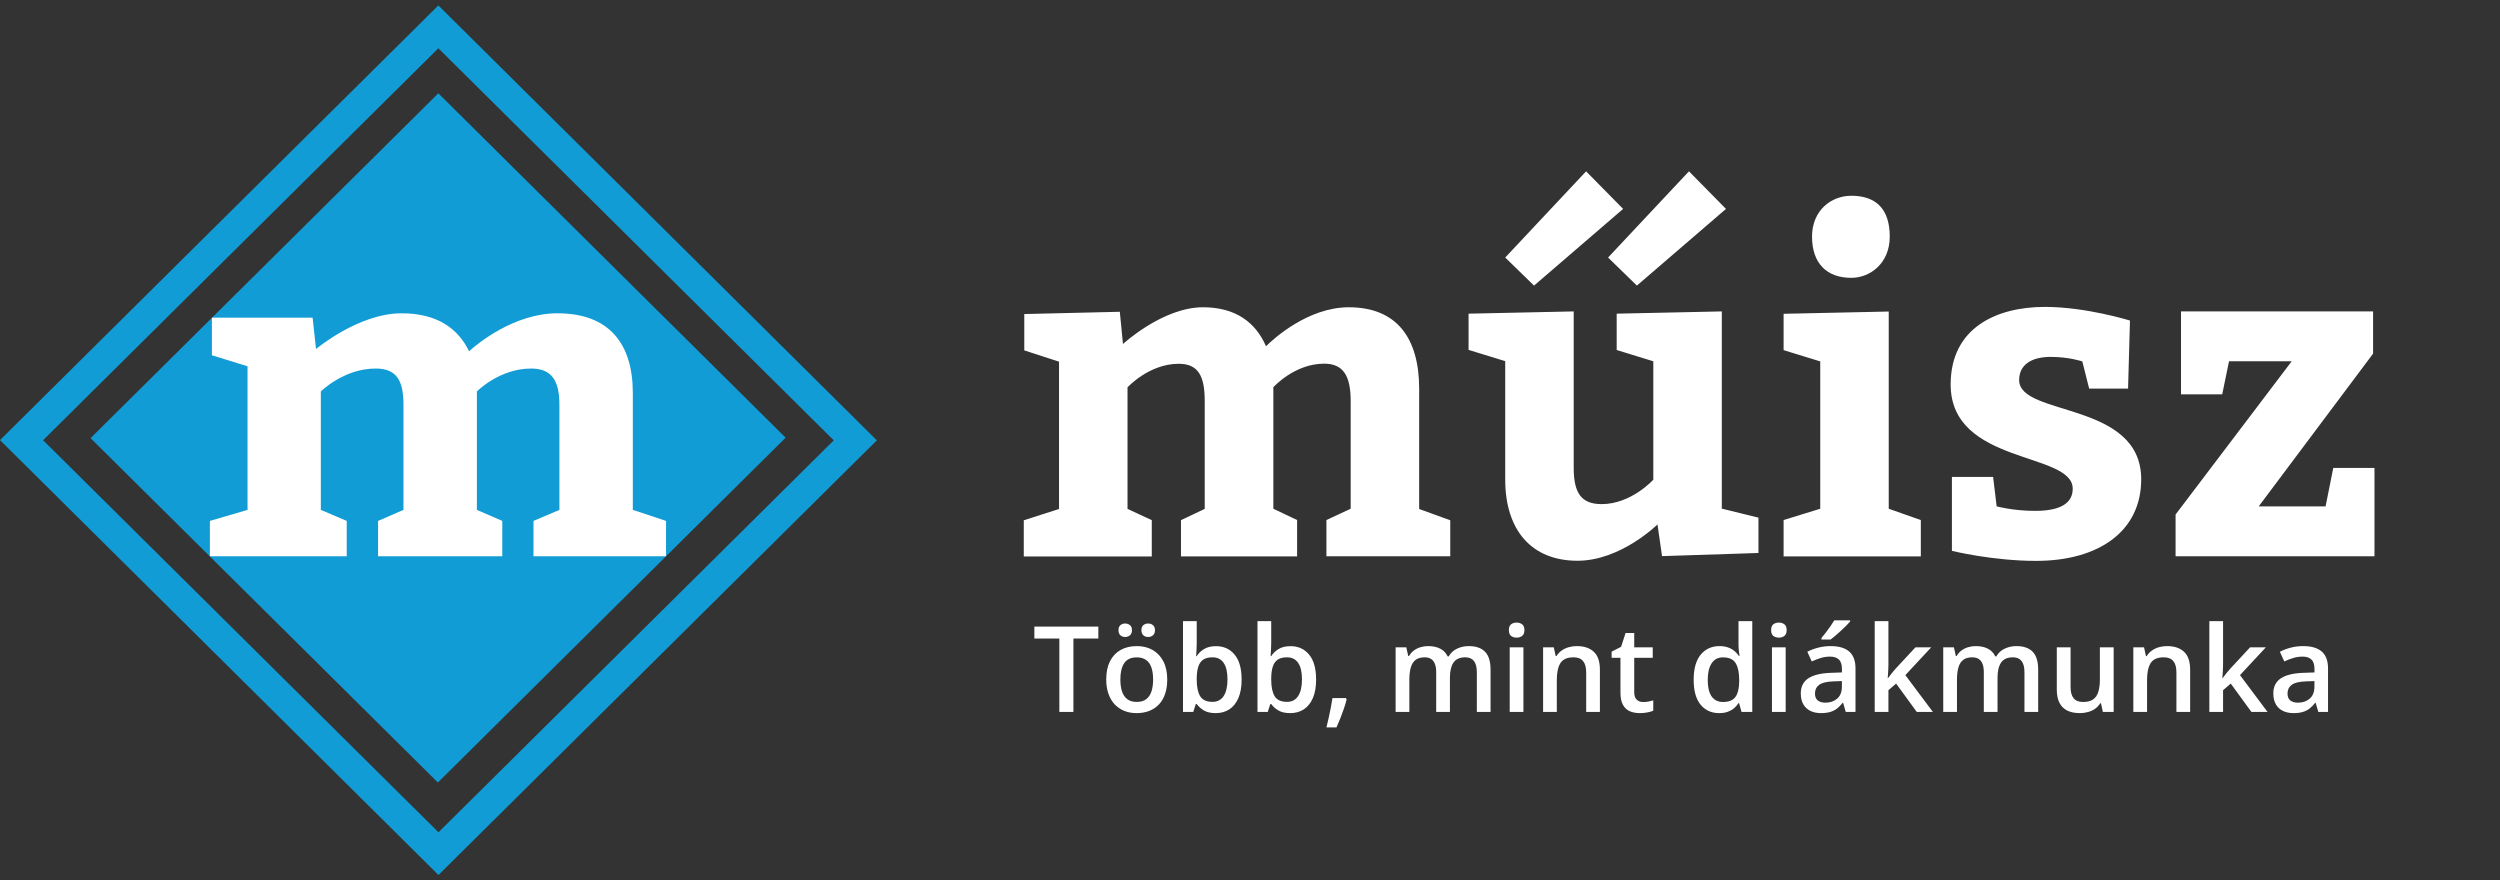
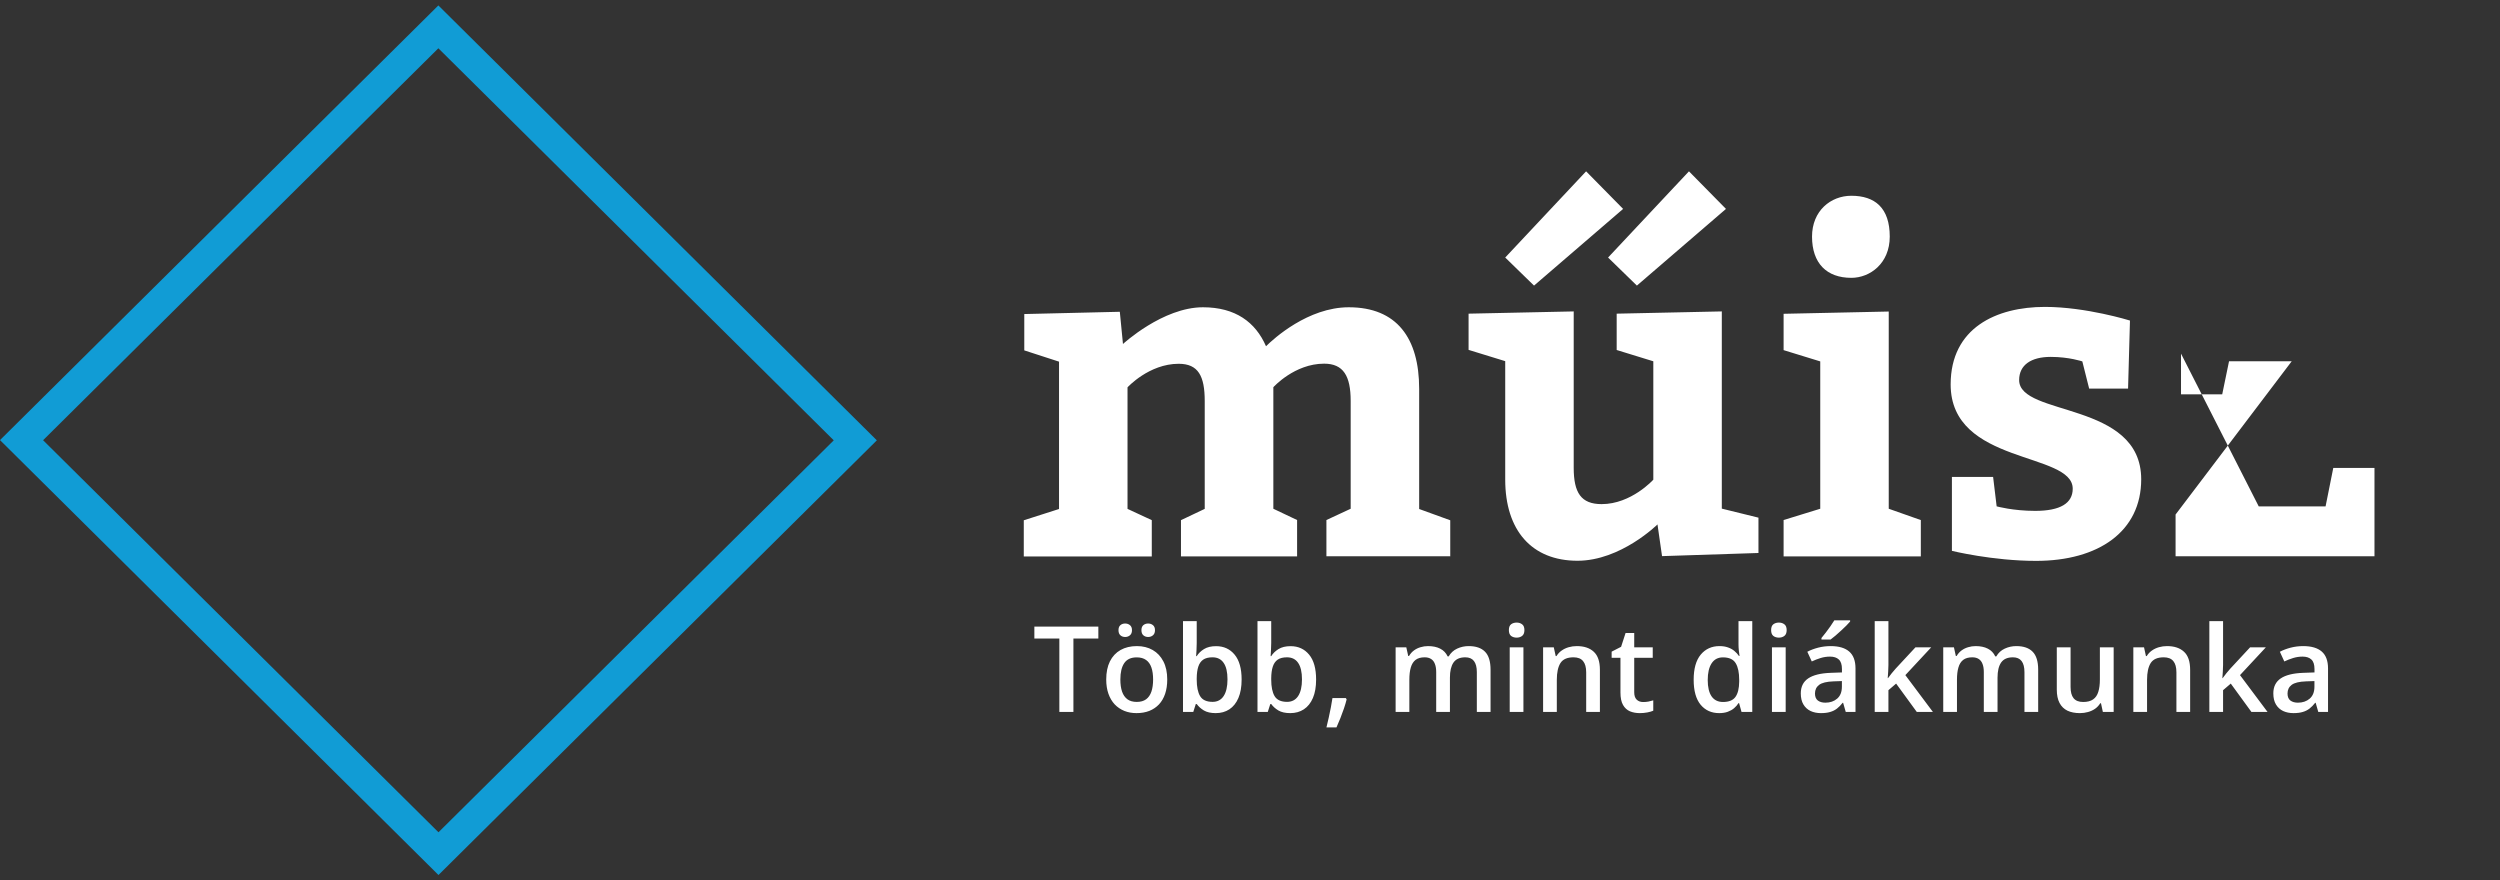
<svg xmlns="http://www.w3.org/2000/svg" width="230" height="81" viewBox="0 0 230 81" fill="none">
  <rect x="0" y="0" width="230" height="81" fill="#333333" stroke="none" />
  <path fill-rule="evenodd" clip-rule="evenodd" d="M40.329 4.442L76.705 40.511L40.34 76.569L3.964 40.5L40.329 4.442ZM40.329 0.5L0 40.489L40.34 80.5L80.669 40.511L40.329 0.5Z" fill="#119CD5" />
-   <path fill-rule="evenodd" clip-rule="evenodd" d="M8.332 40.308L40.326 8.584L72.278 40.267L40.285 71.991L8.332 40.308Z" fill="#119CD5" />
-   <path fill-rule="evenodd" clip-rule="evenodd" d="M61.276 51.174H49.081V47.924L51.465 46.909V37.238C51.465 35.001 50.744 33.906 48.86 33.906C45.931 33.906 43.873 36.016 43.873 36.016V46.909L46.21 47.924V51.174H34.782V47.924L37.119 46.909V37.238C37.119 35.001 36.491 33.906 34.55 33.906C31.62 33.906 29.516 36.016 29.516 36.016V46.909L31.899 47.924V51.174H19.309V47.924L22.773 46.909V33.699L19.495 32.684V29.226H28.76L29.074 32.108C29.074 32.108 32.992 28.823 36.944 28.823C40.141 28.823 42.118 30.16 43.152 32.316C43.92 31.624 47.291 28.823 51.29 28.823C56.01 28.823 58.219 31.589 58.219 36.143V46.909L61.276 47.924V51.174Z" fill="white" />
-   <path fill-rule="evenodd" clip-rule="evenodd" d="M133.435 51.174H122.03V47.843L124.262 46.805V36.88C124.262 34.586 123.588 33.457 121.821 33.457C119.089 33.457 117.148 35.624 117.148 35.624V46.805L119.333 47.843V51.186H108.65V47.854L110.835 46.817V36.892C110.835 34.598 110.242 33.468 108.44 33.468C105.708 33.468 103.732 35.635 103.732 35.635V46.817L105.964 47.854V51.197H94.188V47.866L97.431 46.828V33.272L94.234 32.235V28.892L103.023 28.684L103.313 31.647C103.313 31.647 106.975 28.269 110.672 28.269C113.66 28.269 115.509 29.641 116.473 31.854C117.183 31.151 120.345 28.269 124.088 28.269C128.506 28.269 130.563 31.105 130.563 35.774V46.828L133.423 47.866V51.209L133.435 51.174ZM135.109 28.857L144.781 28.65V43.036C144.781 45.33 145.456 46.379 147.351 46.379C150.083 46.379 152.105 44.131 152.105 44.131V33.238L148.734 32.2V28.857L158.406 28.65V46.794L161.778 47.624V50.875L152.908 51.163L152.489 48.246C152.489 48.246 149.118 51.589 145.13 51.589C140.922 51.589 138.48 48.8 138.48 44.12V33.226L135.109 32.189V28.846V28.857ZM145.921 15.762L149.327 19.22L141.131 26.275L138.48 23.693L145.921 15.762ZM155.384 15.762L158.79 19.22L150.594 26.275L147.943 23.693L155.384 15.762ZM176.716 47.843V51.186H164.091V47.843L167.463 46.805V33.249L164.091 32.212V28.869L173.764 28.661V46.805L176.705 47.843H176.716ZM170.322 18.01C172.508 18.01 173.857 19.14 173.857 21.768C173.857 24.235 172.043 25.561 170.322 25.561C168.055 25.561 166.707 24.223 166.707 21.768C166.707 19.393 168.427 18.01 170.322 18.01ZM183.703 46.586C183.703 46.586 185.18 47.001 187.237 47.001C189.551 47.001 190.69 46.298 190.69 44.961C190.69 41.537 179.46 42.794 179.46 35.37C179.46 30.16 183.668 28.235 188.133 28.235C191.922 28.235 195.957 29.491 195.957 29.491L195.782 35.751H192.202L191.574 33.249C191.574 33.249 190.353 32.834 188.667 32.834C186.854 32.834 185.761 33.584 185.761 34.967C185.761 38.344 196.991 36.88 196.991 44.096C196.991 48.892 193.073 51.601 187.319 51.601C183.32 51.601 179.576 50.679 179.576 50.679V43.877H183.366L183.692 46.586H183.703ZM207.803 46.586H213.953L214.662 43.047H218.452V51.174H200.153V47.336L210.837 33.238H205.071L204.443 36.281H200.653V28.65H218.324V32.535L207.803 46.586Z" fill="white" />
+   <path fill-rule="evenodd" clip-rule="evenodd" d="M133.435 51.174H122.03V47.843L124.262 46.805V36.88C124.262 34.586 123.588 33.457 121.821 33.457C119.089 33.457 117.148 35.624 117.148 35.624V46.805L119.333 47.843V51.186H108.65V47.854L110.835 46.817V36.892C110.835 34.598 110.242 33.468 108.44 33.468C105.708 33.468 103.732 35.635 103.732 35.635V46.817L105.964 47.854V51.197H94.188V47.866L97.431 46.828V33.272L94.234 32.235V28.892L103.023 28.684L103.313 31.647C103.313 31.647 106.975 28.269 110.672 28.269C113.66 28.269 115.509 29.641 116.473 31.854C117.183 31.151 120.345 28.269 124.088 28.269C128.506 28.269 130.563 31.105 130.563 35.774V46.828L133.423 47.866V51.209L133.435 51.174ZM135.109 28.857L144.781 28.65V43.036C144.781 45.33 145.456 46.379 147.351 46.379C150.083 46.379 152.105 44.131 152.105 44.131V33.238L148.734 32.2V28.857L158.406 28.65V46.794L161.778 47.624V50.875L152.908 51.163L152.489 48.246C152.489 48.246 149.118 51.589 145.13 51.589C140.922 51.589 138.48 48.8 138.48 44.12V33.226L135.109 32.189V28.846V28.857ZM145.921 15.762L149.327 19.22L141.131 26.275L138.48 23.693L145.921 15.762ZM155.384 15.762L158.79 19.22L150.594 26.275L147.943 23.693L155.384 15.762ZM176.716 47.843V51.186H164.091V47.843L167.463 46.805V33.249L164.091 32.212V28.869L173.764 28.661V46.805L176.705 47.843H176.716ZM170.322 18.01C172.508 18.01 173.857 19.14 173.857 21.768C173.857 24.235 172.043 25.561 170.322 25.561C168.055 25.561 166.707 24.223 166.707 21.768C166.707 19.393 168.427 18.01 170.322 18.01ZM183.703 46.586C183.703 46.586 185.18 47.001 187.237 47.001C189.551 47.001 190.69 46.298 190.69 44.961C190.69 41.537 179.46 42.794 179.46 35.37C179.46 30.16 183.668 28.235 188.133 28.235C191.922 28.235 195.957 29.491 195.957 29.491L195.782 35.751H192.202L191.574 33.249C191.574 33.249 190.353 32.834 188.667 32.834C186.854 32.834 185.761 33.584 185.761 34.967C185.761 38.344 196.991 36.88 196.991 44.096C196.991 48.892 193.073 51.601 187.319 51.601C183.32 51.601 179.576 50.679 179.576 50.679V43.877H183.366L183.692 46.586H183.703ZM207.803 46.586H213.953L214.662 43.047H218.452V51.174H200.153V47.336L210.837 33.238H205.071L204.443 36.281H200.653V28.65V32.535L207.803 46.586Z" fill="white" />
  <path d="M98.754 65.5H97.46V58.743H95.161V57.648H101.048V58.743H98.754V65.5ZM107.386 62.514C107.386 63.008 107.321 63.447 107.192 63.83C107.063 64.213 106.875 64.537 106.628 64.802C106.381 65.063 106.084 65.264 105.737 65.403C105.389 65.539 104.997 65.607 104.561 65.607C104.152 65.607 103.778 65.539 103.438 65.403C103.098 65.264 102.802 65.063 102.552 64.802C102.305 64.537 102.113 64.213 101.977 63.83C101.841 63.447 101.773 63.008 101.773 62.514C101.773 61.858 101.886 61.303 102.111 60.849C102.34 60.39 102.666 60.041 103.089 59.801C103.511 59.561 104.014 59.441 104.598 59.441C105.146 59.441 105.629 59.561 106.048 59.801C106.467 60.041 106.795 60.39 107.031 60.849C107.268 61.307 107.386 61.862 107.386 62.514ZM103.073 62.514C103.073 62.947 103.125 63.318 103.229 63.626C103.336 63.933 103.501 64.17 103.723 64.335C103.945 64.496 104.231 64.576 104.582 64.576C104.933 64.576 105.219 64.496 105.441 64.335C105.663 64.17 105.826 63.933 105.93 63.626C106.034 63.318 106.086 62.947 106.086 62.514C106.086 62.08 106.034 61.713 105.93 61.413C105.826 61.108 105.663 60.877 105.441 60.72C105.219 60.559 104.931 60.478 104.577 60.478C104.054 60.478 103.673 60.654 103.433 61.004C103.193 61.355 103.073 61.858 103.073 62.514ZM102.901 57.98C102.901 57.766 102.96 57.61 103.078 57.513C103.196 57.413 103.341 57.363 103.513 57.363C103.685 57.363 103.832 57.413 103.954 57.513C104.079 57.61 104.142 57.766 104.142 57.98C104.142 58.188 104.079 58.344 103.954 58.448C103.832 58.552 103.685 58.603 103.513 58.603C103.341 58.603 103.196 58.552 103.078 58.448C102.96 58.344 102.901 58.188 102.901 57.98ZM105.012 57.98C105.012 57.766 105.071 57.61 105.189 57.513C105.311 57.413 105.458 57.363 105.629 57.363C105.801 57.363 105.948 57.413 106.07 57.513C106.195 57.61 106.258 57.766 106.258 57.98C106.258 58.188 106.195 58.344 106.07 58.448C105.948 58.552 105.801 58.603 105.629 58.603C105.458 58.603 105.311 58.552 105.189 58.448C105.071 58.344 105.012 58.188 105.012 57.98ZM110.098 57.143V59.157C110.098 59.389 110.091 59.619 110.077 59.844C110.066 60.066 110.055 60.24 110.044 60.365H110.098C110.259 60.107 110.483 59.891 110.77 59.715C111.06 59.536 111.43 59.447 111.881 59.447C112.587 59.447 113.154 59.706 113.584 60.226C114.014 60.741 114.229 61.506 114.229 62.519C114.229 63.192 114.13 63.758 113.933 64.216C113.736 64.675 113.459 65.022 113.101 65.258C112.746 65.491 112.329 65.607 111.849 65.607C111.398 65.607 111.033 65.525 110.753 65.36C110.478 65.192 110.261 64.997 110.104 64.775H110.012L109.781 65.5H108.836V57.143H110.098ZM111.548 60.473C111.19 60.473 110.906 60.544 110.694 60.688C110.487 60.831 110.336 61.046 110.243 61.332C110.15 61.615 110.102 61.975 110.098 62.412V62.524C110.098 63.187 110.202 63.694 110.41 64.044C110.621 64.395 111.004 64.571 111.559 64.571C112 64.571 112.338 64.394 112.574 64.039C112.811 63.681 112.929 63.169 112.929 62.503C112.929 61.83 112.811 61.323 112.574 60.983C112.341 60.643 112 60.473 111.548 60.473ZM116.952 57.143V59.157C116.952 59.389 116.944 59.619 116.93 59.844C116.919 60.066 116.909 60.24 116.898 60.365H116.952C117.113 60.107 117.337 59.891 117.623 59.715C117.913 59.536 118.284 59.447 118.735 59.447C119.44 59.447 120.008 59.706 120.438 60.226C120.867 60.741 121.082 61.506 121.082 62.519C121.082 63.192 120.984 63.758 120.787 64.216C120.59 64.675 120.312 65.022 119.954 65.258C119.6 65.491 119.182 65.607 118.703 65.607C118.251 65.607 117.886 65.525 117.607 65.36C117.331 65.192 117.115 64.997 116.957 64.775H116.866L116.635 65.5H115.689V57.143H116.952ZM118.402 60.473C118.044 60.473 117.759 60.544 117.548 60.688C117.34 60.831 117.19 61.046 117.097 61.332C117.004 61.615 116.955 61.975 116.952 62.412V62.524C116.952 63.187 117.056 63.694 117.263 64.044C117.474 64.395 117.858 64.571 118.413 64.571C118.853 64.571 119.191 64.394 119.428 64.039C119.664 63.681 119.782 63.169 119.782 62.503C119.782 61.83 119.664 61.323 119.428 60.983C119.195 60.643 118.853 60.473 118.402 60.473ZM123.816 64.222L123.891 64.345C123.827 64.603 123.744 64.88 123.644 65.178C123.544 65.475 123.435 65.772 123.316 66.069C123.198 66.37 123.078 66.653 122.957 66.918H122.033C122.108 66.628 122.18 66.324 122.248 66.005C122.319 65.69 122.384 65.378 122.441 65.07C122.502 64.759 122.55 64.476 122.586 64.222H123.816ZM135.117 59.441C135.783 59.441 136.284 59.613 136.621 59.957C136.961 60.301 137.131 60.852 137.131 61.611V65.5H135.869V61.837C135.869 61.386 135.781 61.046 135.605 60.816C135.43 60.587 135.163 60.473 134.805 60.473C134.304 60.473 133.942 60.634 133.72 60.956C133.502 61.275 133.393 61.738 133.393 62.347V65.5H132.13V61.837C132.13 61.536 132.091 61.285 132.012 61.085C131.937 60.881 131.821 60.729 131.663 60.628C131.506 60.525 131.307 60.473 131.067 60.473C130.72 60.473 130.442 60.551 130.234 60.709C130.03 60.867 129.883 61.099 129.794 61.407C129.704 61.712 129.66 62.086 129.66 62.53V65.5H128.397V59.554H129.38L129.558 60.355H129.627C129.749 60.147 129.9 59.977 130.079 59.844C130.261 59.708 130.464 59.608 130.686 59.544C130.908 59.475 131.139 59.441 131.378 59.441C131.822 59.441 132.197 59.52 132.501 59.678C132.805 59.832 133.033 60.068 133.183 60.387H133.28C133.466 60.065 133.726 59.826 134.059 59.672C134.392 59.518 134.744 59.441 135.117 59.441ZM140.155 59.554V65.5H138.893V59.554H140.155ZM139.532 57.277C139.725 57.277 139.892 57.329 140.031 57.433C140.174 57.536 140.246 57.715 140.246 57.97C140.246 58.22 140.174 58.399 140.031 58.507C139.892 58.611 139.725 58.663 139.532 58.663C139.331 58.663 139.161 58.611 139.021 58.507C138.885 58.399 138.817 58.22 138.817 57.97C138.817 57.715 138.885 57.536 139.021 57.433C139.161 57.329 139.331 57.277 139.532 57.277ZM145.064 59.441C145.734 59.441 146.255 59.615 146.627 59.962C147.003 60.306 147.191 60.859 147.191 61.622V65.5H145.929V61.858C145.929 61.397 145.834 61.051 145.644 60.822C145.454 60.589 145.161 60.473 144.763 60.473C144.187 60.473 143.786 60.65 143.56 61.004C143.338 61.359 143.227 61.873 143.227 62.546V65.5H141.965V59.554H142.948L143.125 60.36H143.195C143.324 60.152 143.483 59.982 143.673 59.85C143.866 59.714 144.081 59.611 144.317 59.544C144.557 59.475 144.806 59.441 145.064 59.441ZM151.171 64.587C151.336 64.587 151.499 64.573 151.66 64.544C151.821 64.512 151.968 64.474 152.1 64.431V65.387C151.96 65.448 151.78 65.5 151.558 65.543C151.336 65.586 151.105 65.607 150.865 65.607C150.528 65.607 150.226 65.552 149.957 65.441C149.688 65.326 149.475 65.131 149.318 64.856C149.16 64.58 149.082 64.198 149.082 63.711V60.516H148.271V59.952L149.141 59.506L149.554 58.233H150.349V59.554H152.052V60.516H150.349V63.695C150.349 63.996 150.424 64.22 150.575 64.367C150.725 64.513 150.924 64.587 151.171 64.587ZM158.164 65.607C157.455 65.607 156.886 65.35 156.456 64.834C156.03 64.315 155.817 63.55 155.817 62.541C155.817 61.52 156.034 60.748 156.467 60.226C156.904 59.703 157.478 59.441 158.191 59.441C158.492 59.441 158.755 59.483 158.98 59.565C159.206 59.644 159.399 59.751 159.561 59.887C159.725 60.023 159.865 60.175 159.979 60.344H160.039C160.021 60.233 159.999 60.073 159.974 59.866C159.953 59.654 159.942 59.459 159.942 59.28V57.143H161.209V65.5H160.221L159.996 64.689H159.942C159.834 64.861 159.698 65.017 159.534 65.156C159.373 65.292 159.179 65.401 158.954 65.484C158.732 65.566 158.468 65.607 158.164 65.607ZM158.519 64.582C159.059 64.582 159.441 64.426 159.663 64.114C159.885 63.803 159.999 63.335 160.006 62.712V62.546C160.006 61.88 159.899 61.37 159.684 61.015C159.469 60.657 159.077 60.478 158.508 60.478C158.053 60.478 157.706 60.662 157.466 61.031C157.229 61.397 157.111 61.907 157.111 62.562C157.111 63.217 157.229 63.719 157.466 64.066C157.706 64.41 158.057 64.582 158.519 64.582ZM164.282 59.554V65.5H163.02V59.554H164.282ZM163.659 57.277C163.852 57.277 164.019 57.329 164.158 57.433C164.301 57.536 164.373 57.715 164.373 57.97C164.373 58.22 164.301 58.399 164.158 58.507C164.019 58.611 163.852 58.663 163.659 58.663C163.458 58.663 163.288 58.611 163.148 58.507C163.012 58.399 162.944 58.22 162.944 57.97C162.944 57.715 163.012 57.536 163.148 57.433C163.288 57.329 163.458 57.277 163.659 57.277ZM168.423 59.441C169.175 59.441 169.742 59.608 170.125 59.941C170.512 60.274 170.706 60.793 170.706 61.498V65.5H169.809L169.567 64.657H169.524C169.356 64.872 169.182 65.049 169.003 65.189C168.824 65.328 168.616 65.432 168.38 65.5C168.147 65.572 167.862 65.607 167.526 65.607C167.171 65.607 166.854 65.543 166.575 65.414C166.296 65.282 166.076 65.081 165.915 64.812C165.753 64.544 165.673 64.204 165.673 63.792C165.673 63.18 165.9 62.72 166.355 62.412C166.813 62.104 167.504 61.934 168.428 61.901L169.459 61.864V61.552C169.459 61.141 169.363 60.847 169.169 60.671C168.98 60.496 168.711 60.408 168.364 60.408C168.067 60.408 167.778 60.451 167.499 60.537C167.22 60.623 166.948 60.729 166.683 60.854L166.274 59.962C166.564 59.808 166.894 59.683 167.263 59.586C167.635 59.49 168.022 59.441 168.423 59.441ZM169.454 62.659L168.686 62.685C168.056 62.707 167.614 62.815 167.359 63.008C167.105 63.201 166.978 63.466 166.978 63.803C166.978 64.096 167.066 64.311 167.241 64.447C167.417 64.58 167.648 64.646 167.934 64.646C168.371 64.646 168.733 64.522 169.019 64.275C169.309 64.025 169.454 63.658 169.454 63.174V62.659ZM170.211 57.073V57.18C170.125 57.284 170.009 57.409 169.862 57.556C169.715 57.699 169.556 57.852 169.384 58.013C169.212 58.17 169.042 58.322 168.874 58.469C168.706 58.612 168.554 58.734 168.417 58.834H167.574V58.695C167.692 58.559 167.823 58.396 167.966 58.206C168.113 58.016 168.256 57.821 168.396 57.621C168.539 57.42 168.659 57.237 168.756 57.073H170.211ZM173.735 57.143V61.182C173.735 61.364 173.728 61.565 173.713 61.783C173.699 61.998 173.685 62.2 173.67 62.39H173.697C173.79 62.265 173.901 62.118 174.03 61.95C174.163 61.781 174.288 61.635 174.406 61.509L176.222 59.554H177.672L175.292 62.111L177.828 65.5H176.345L174.444 62.89L173.735 63.497V65.5H172.473V57.143H173.735ZM185.498 59.441C186.164 59.441 186.665 59.613 187.001 59.957C187.342 60.301 187.512 60.852 187.512 61.611V65.5H186.25V61.837C186.25 61.386 186.162 61.046 185.986 60.816C185.811 60.587 185.544 60.473 185.186 60.473C184.685 60.473 184.323 60.634 184.101 60.956C183.883 61.275 183.773 61.738 183.773 62.347V65.5H182.511V61.837C182.511 61.536 182.472 61.285 182.393 61.085C182.318 60.881 182.201 60.729 182.044 60.628C181.886 60.525 181.688 60.473 181.448 60.473C181.1 60.473 180.823 60.551 180.615 60.709C180.411 60.867 180.264 61.099 180.175 61.407C180.085 61.712 180.041 62.086 180.041 62.53V65.5H178.778V59.554H179.761L179.938 60.355H180.008C180.13 60.147 180.28 59.977 180.459 59.844C180.642 59.708 180.844 59.608 181.066 59.544C181.288 59.475 181.519 59.441 181.759 59.441C182.203 59.441 182.577 59.52 182.882 59.678C183.186 59.832 183.414 60.068 183.564 60.387H183.661C183.847 60.065 184.106 59.826 184.439 59.672C184.772 59.518 185.125 59.441 185.498 59.441ZM194.457 59.554V65.5H193.463L193.291 64.7H193.221C193.096 64.904 192.937 65.074 192.743 65.21C192.55 65.342 192.335 65.441 192.099 65.505C191.862 65.573 191.613 65.607 191.352 65.607C190.904 65.607 190.521 65.532 190.203 65.382C189.888 65.228 189.646 64.992 189.478 64.673C189.309 64.354 189.225 63.942 189.225 63.438V59.554H190.493V63.201C190.493 63.663 190.586 64.009 190.772 64.238C190.962 64.467 191.255 64.582 191.653 64.582C192.036 64.582 192.34 64.503 192.566 64.345C192.792 64.188 192.951 63.955 193.044 63.647C193.141 63.339 193.189 62.961 193.189 62.514V59.554H194.457ZM199.366 59.441C200.035 59.441 200.556 59.615 200.929 59.962C201.305 60.306 201.493 60.859 201.493 61.622V65.5H200.23V61.858C200.23 61.397 200.136 61.051 199.946 60.822C199.756 60.589 199.462 60.473 199.065 60.473C198.488 60.473 198.087 60.65 197.862 61.004C197.64 61.359 197.529 61.873 197.529 62.546V65.5H196.267V59.554H197.25L197.427 60.36H197.497C197.625 60.152 197.785 59.982 197.975 59.85C198.168 59.714 198.383 59.611 198.619 59.544C198.859 59.475 199.108 59.441 199.366 59.441ZM204.522 57.143V61.182C204.522 61.364 204.515 61.565 204.5 61.783C204.486 61.998 204.472 62.2 204.458 62.39H204.484C204.577 62.265 204.688 62.118 204.817 61.95C204.95 61.781 205.075 61.635 205.193 61.509L207.009 59.554H208.459L206.08 62.111L208.615 65.5H207.132L205.231 62.89L204.522 63.497V65.5H203.26V57.143H204.522ZM211.896 59.441C212.648 59.441 213.216 59.608 213.599 59.941C213.986 60.274 214.179 60.793 214.179 61.498V65.5H213.282L213.041 64.657H212.998C212.829 64.872 212.656 65.049 212.477 65.189C212.298 65.328 212.09 65.432 211.854 65.5C211.621 65.572 211.336 65.607 211 65.607C210.645 65.607 210.328 65.543 210.049 65.414C209.77 65.282 209.549 65.081 209.388 64.812C209.227 64.544 209.146 64.204 209.146 63.792C209.146 63.18 209.374 62.72 209.829 62.412C210.287 62.104 210.978 61.934 211.902 61.901L212.933 61.864V61.552C212.933 61.141 212.836 60.847 212.643 60.671C212.453 60.496 212.185 60.408 211.837 60.408C211.54 60.408 211.252 60.451 210.973 60.537C210.693 60.623 210.421 60.729 210.156 60.854L209.748 59.962C210.038 59.808 210.368 59.683 210.736 59.586C211.109 59.49 211.495 59.441 211.896 59.441ZM212.928 62.659L212.16 62.685C211.529 62.707 211.087 62.815 210.833 63.008C210.579 63.201 210.452 63.466 210.452 63.803C210.452 64.096 210.539 64.311 210.715 64.447C210.89 64.58 211.121 64.646 211.408 64.646C211.845 64.646 212.206 64.522 212.493 64.275C212.783 64.025 212.928 63.658 212.928 63.174V62.659Z" fill="white" />
</svg>